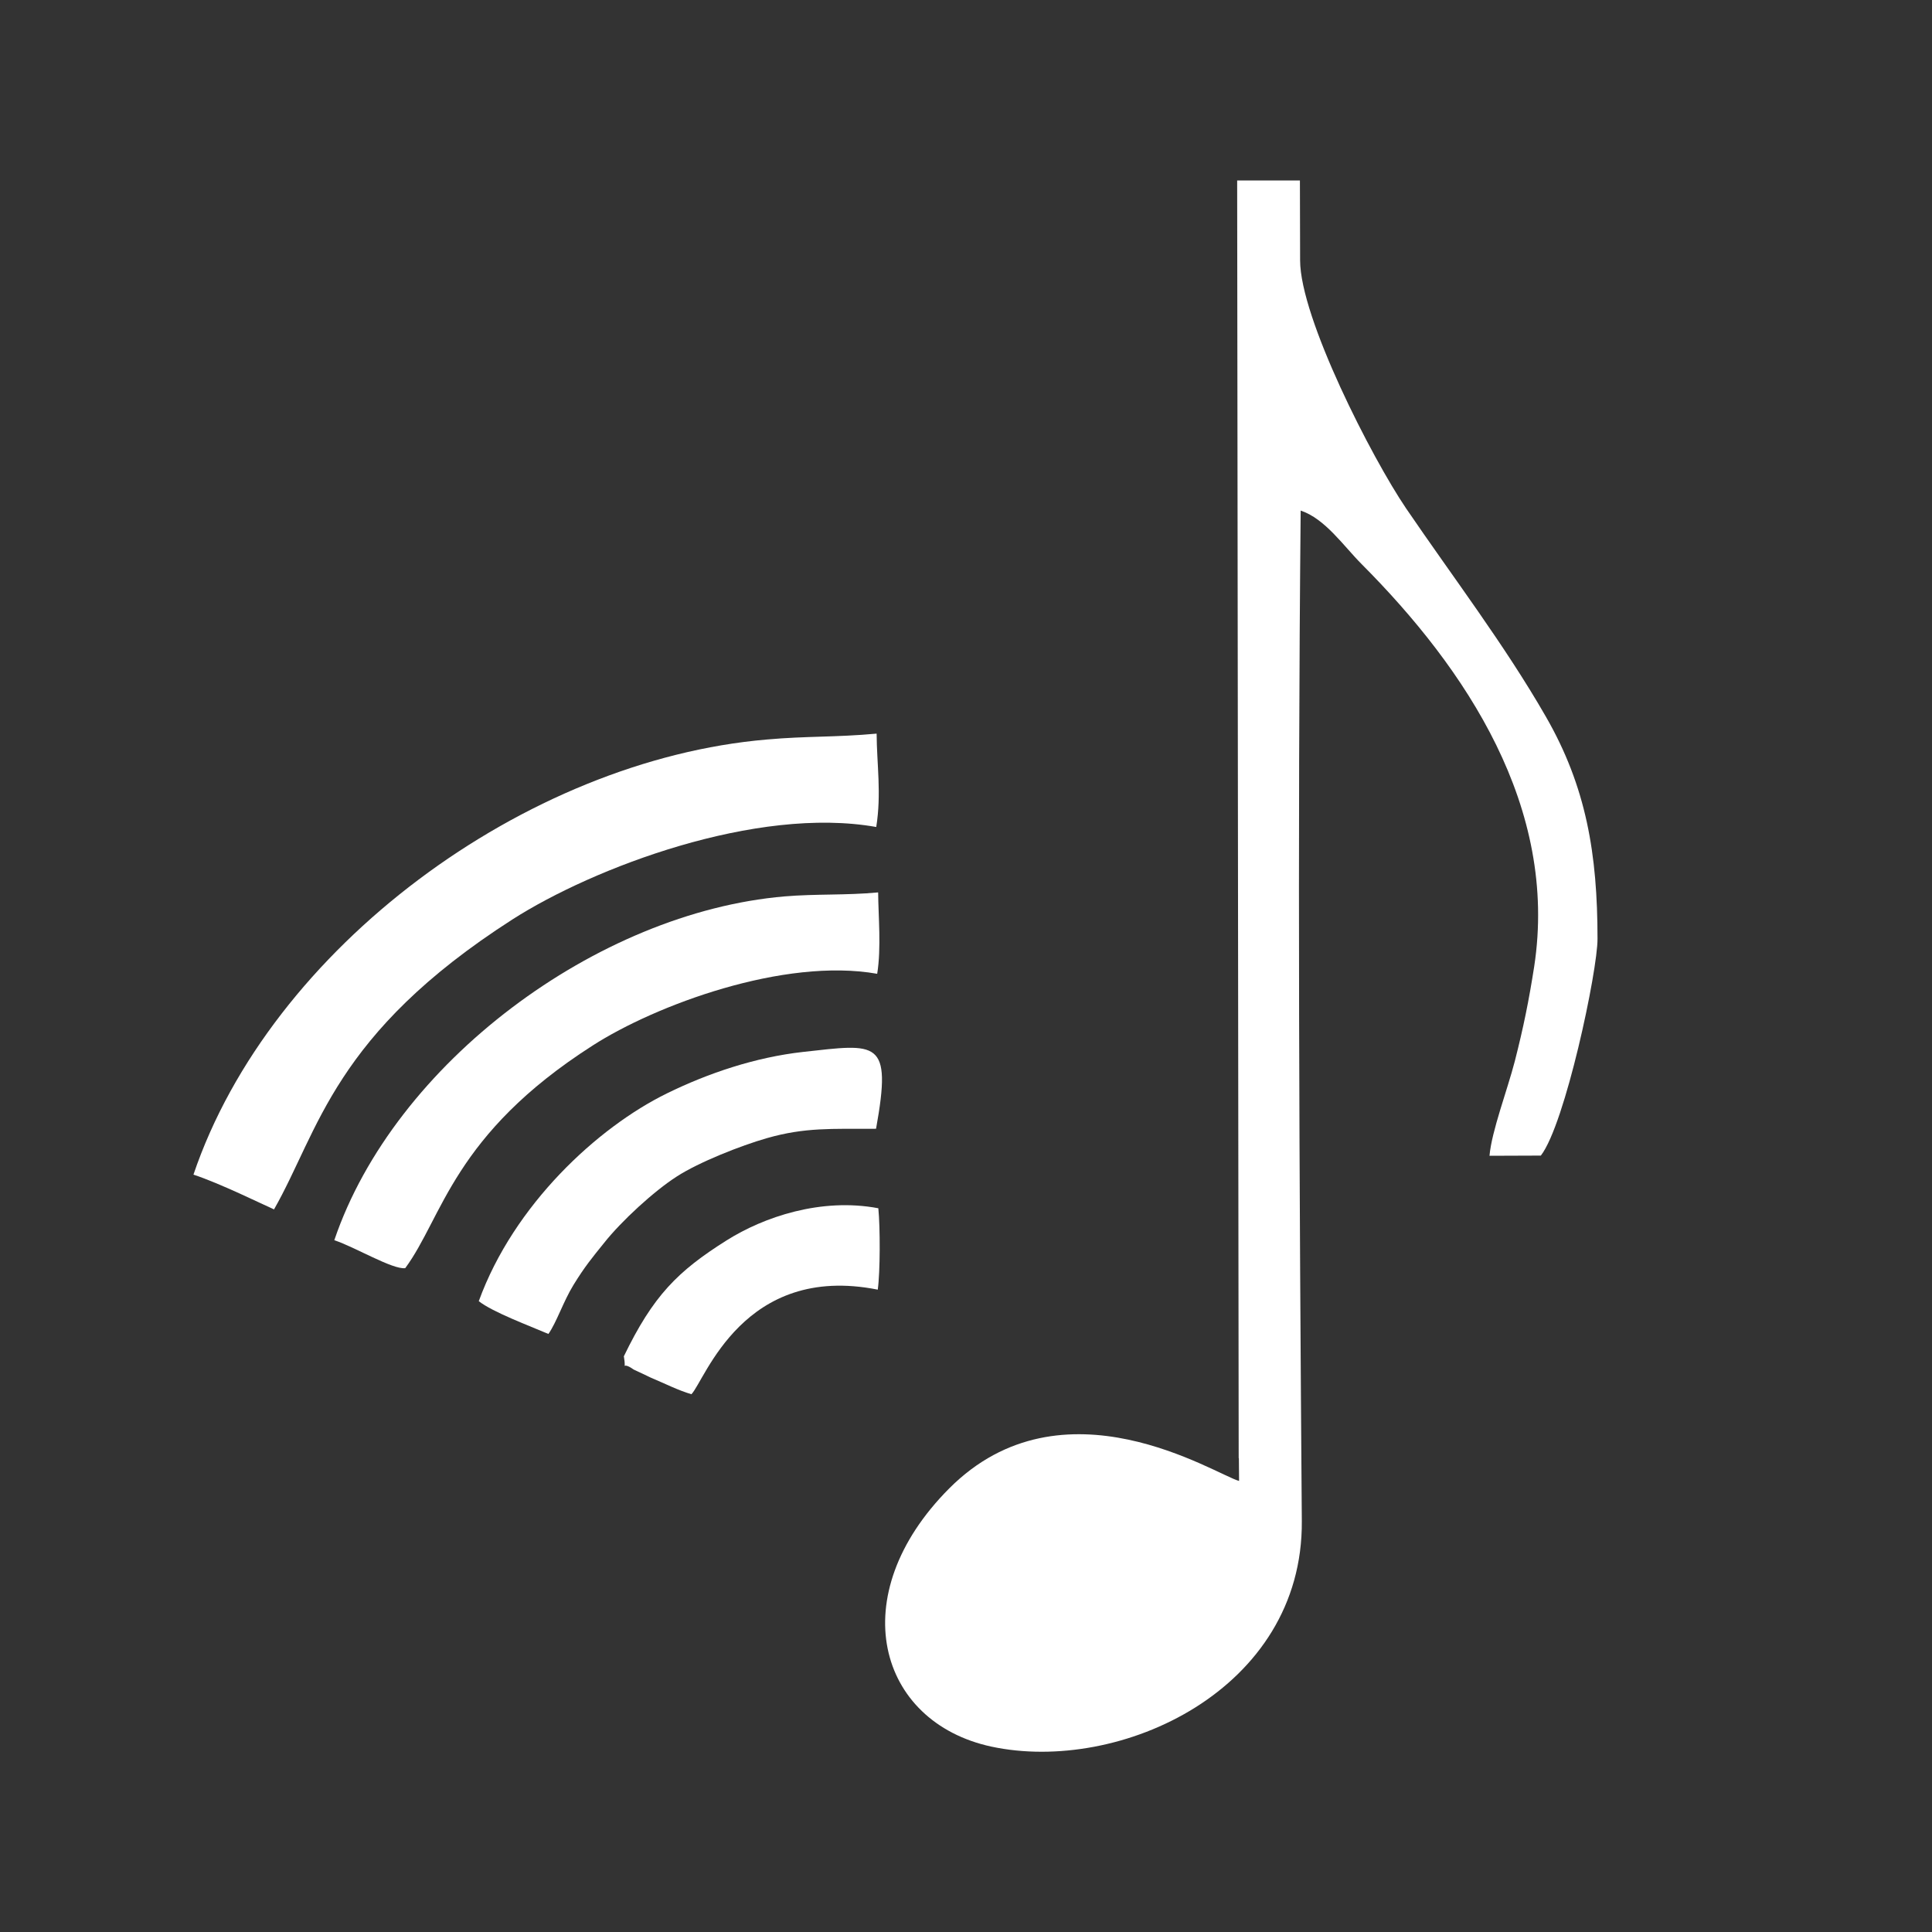
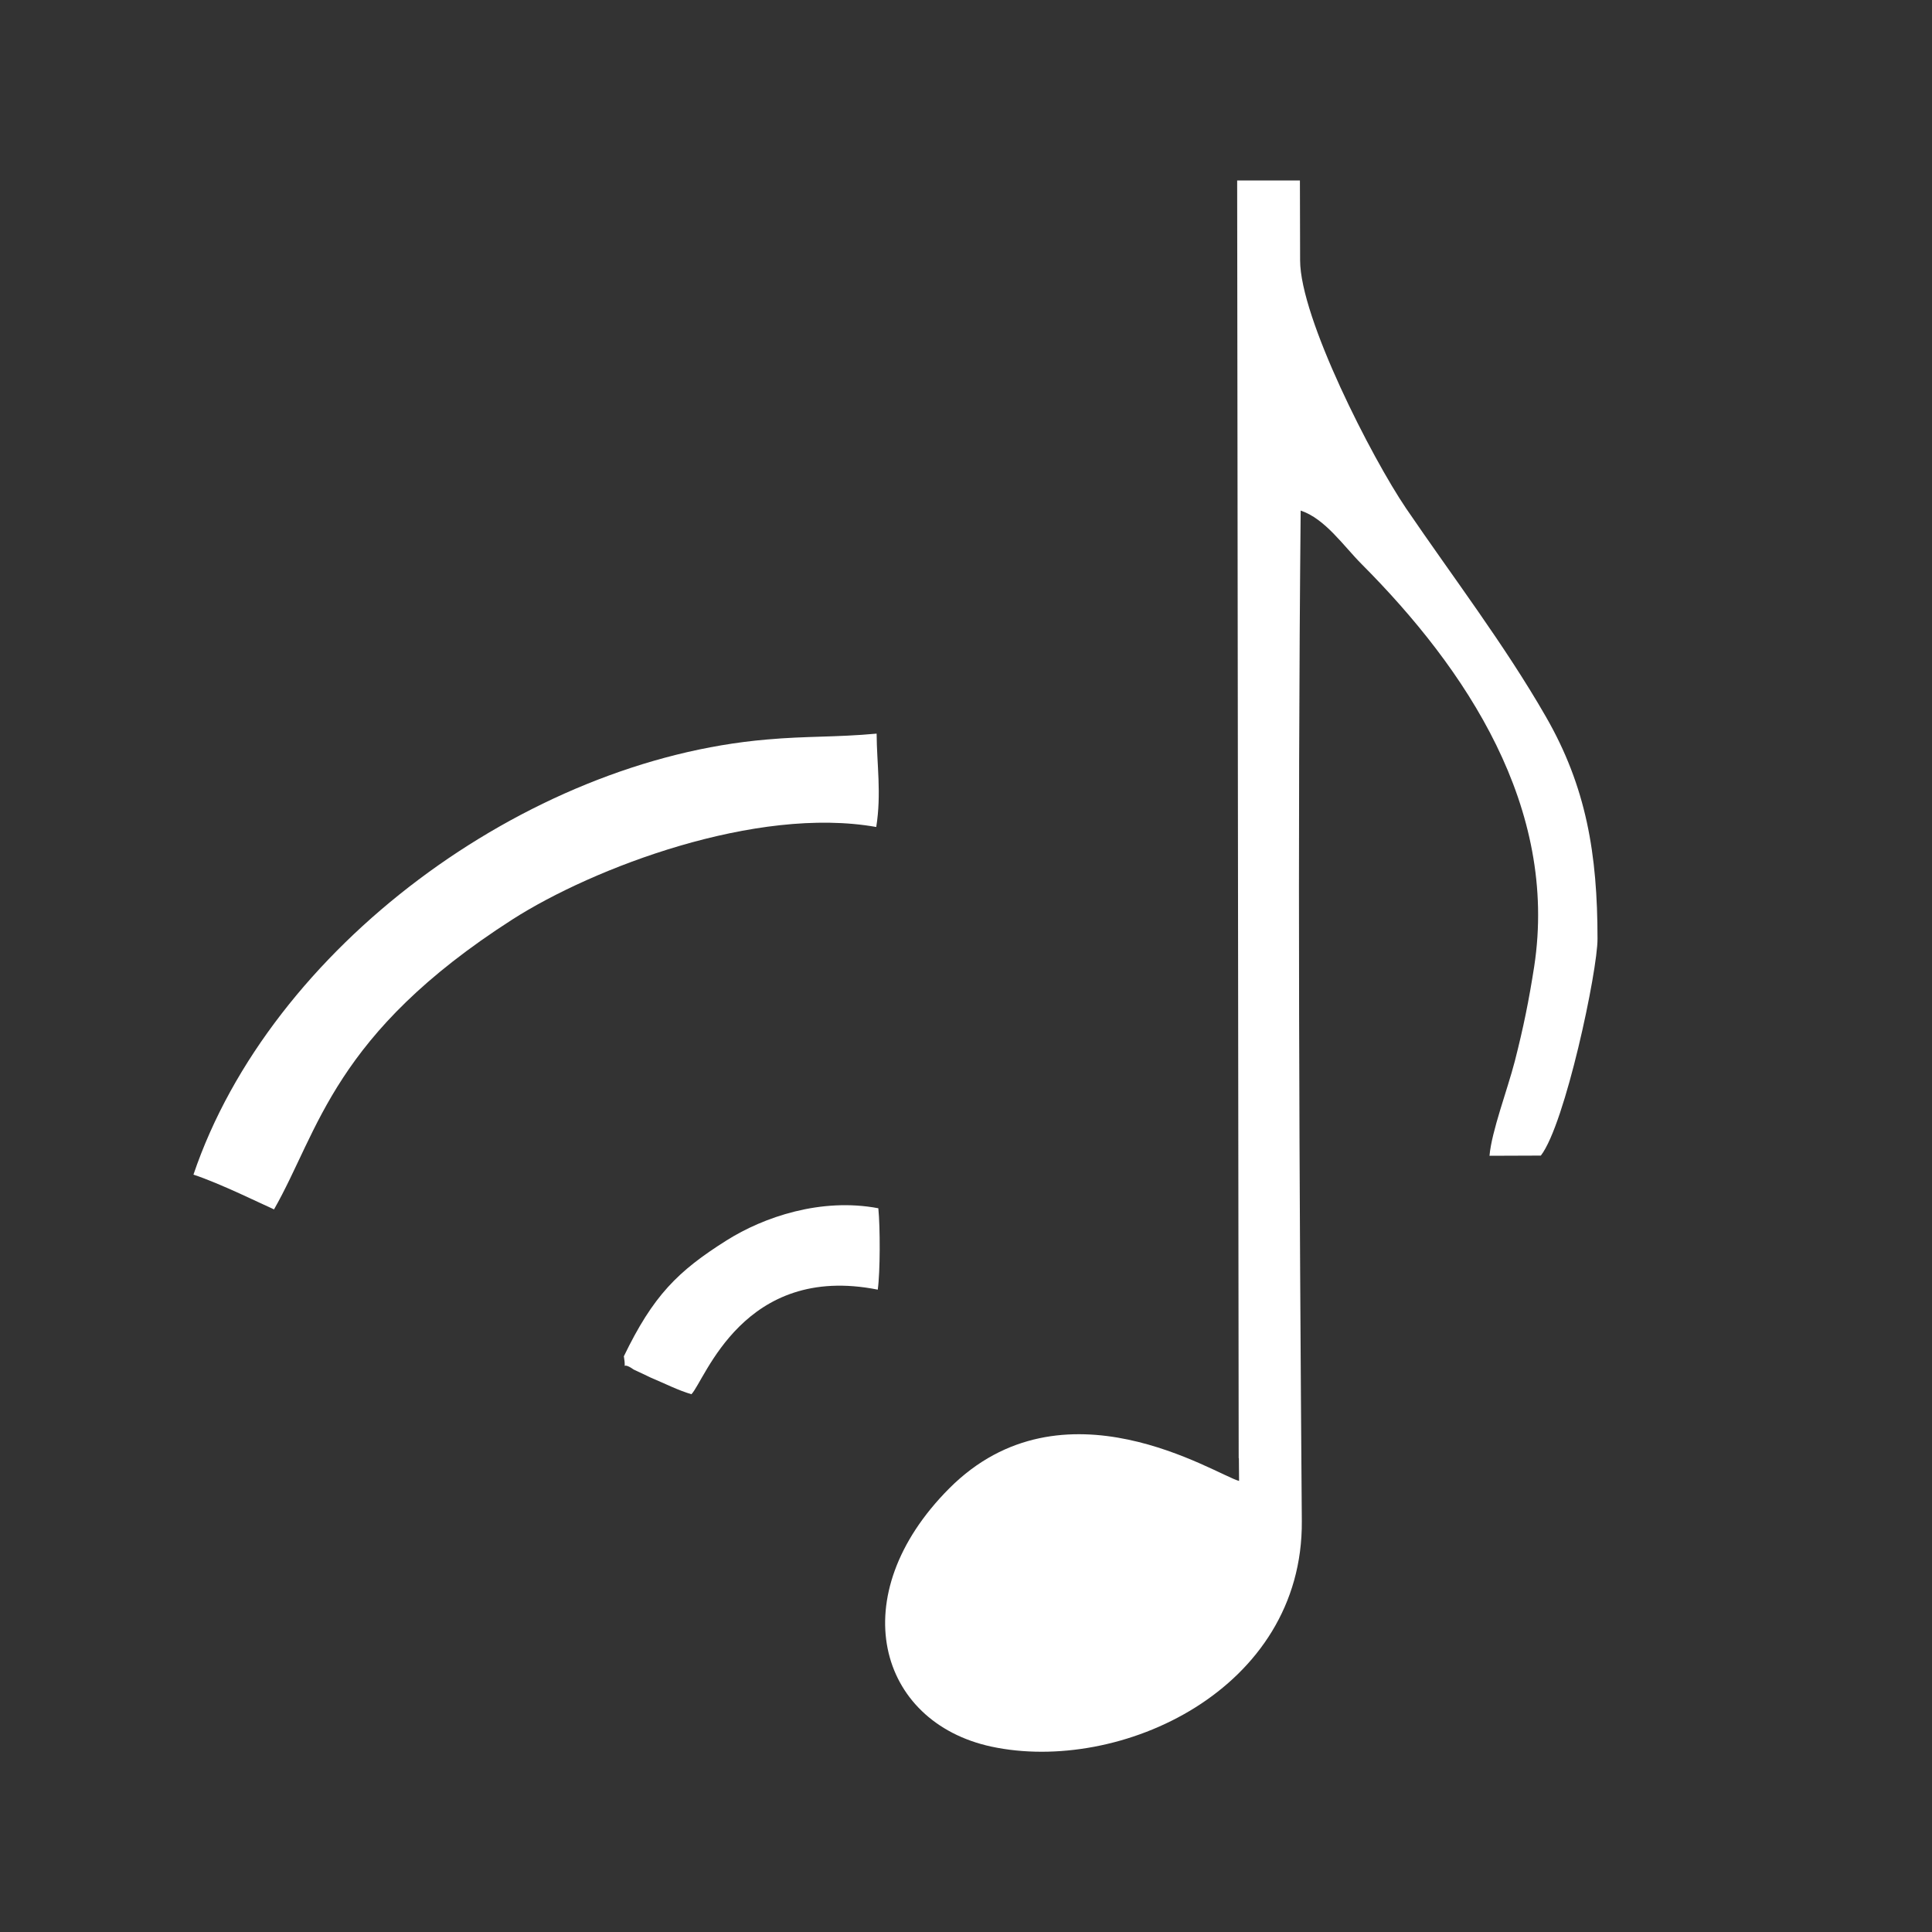
<svg xmlns="http://www.w3.org/2000/svg" xml:space="preserve" width="101.6mm" height="101.6mm" style="shape-rendering:geometricPrecision; text-rendering:geometricPrecision; image-rendering:optimizeQuality; fill-rule:evenodd; clip-rule:evenodd" viewBox="0 0 10160 10160">
  <rect x="0" y="0" width="10160" height="10160" fill="#333333" stroke="none" />
  <defs>
    <style type="text/css">
   
    .fil0 {fill:none}
    .fil1 {fill:white}
   
  </style>
  </defs>
  <g id="Vrstva_x0020_1">
-     <rect class="fil0" width="10160" height="10160" />
    <path class="fil1" d="M6515 7668l1 120c-123,-33 -926,-560 -1524,39 -562,564 -376,1229 221,1358 676,145 1640,-298 1633,-1186 -13,-1743 -23,-3579 -6,-5314 129,43 226,187 321,282 549,551 1035,1279 907,2116 -28,179 -56,318 -102,498 -39,151 -122,368 -133,497l270 -1c128,-165 299,-974 298,-1140 0,-446 -59,-799 -272,-1169 -216,-376 -487,-731 -735,-1095 -179,-264 -557,-1001 -557,-1304l-1 -420 -330 0 8 6719z" />
-     <path class="fil1" d="M1758 6522c109,36 306,155 373,147 198,-268 252,-702 986,-1171 330,-212 1006,-464 1496,-377 22,-137 6,-301 5,-428 -170,16 -326,7 -492,21 -985,84 -2052,876 -2368,1808z" />
-     <path class="fil1" d="M2517 6842c73,58 267,130 367,173 43,-61 79,-172 132,-258 59,-96 98,-143 161,-221 91,-115 262,-272 382,-349 116,-75 335,-162 475,-202 200,-57 338,-48 573,-49 86,-475 6,-447 -385,-404 -249,28 -497,111 -715,218 -365,179 -805,586 -989,1092z" />
+     <path class="fil1" d="M1758 6522z" />
    <path class="fil1" d="M3281 7134c15,90 -20,17 51,68 0,0 88,41 91,43 83,35 140,65 213,87 72,-74 272,-691 980,-550 13,-94 13,-327 3,-428 -301,-57 -603,46 -798,169 -257,162 -386,290 -541,611z" />
    <path class="fil1" d="M1017 6177c140,46 365,157 424,183 237,-415 312,-921 1254,-1525 425,-272 1283,-598 1913,-486 28,-176 3,-329 2,-491 -219,20 -365,12 -578,31 -1265,108 -2610,1092 -3015,2289z" />
  </g>
</svg>